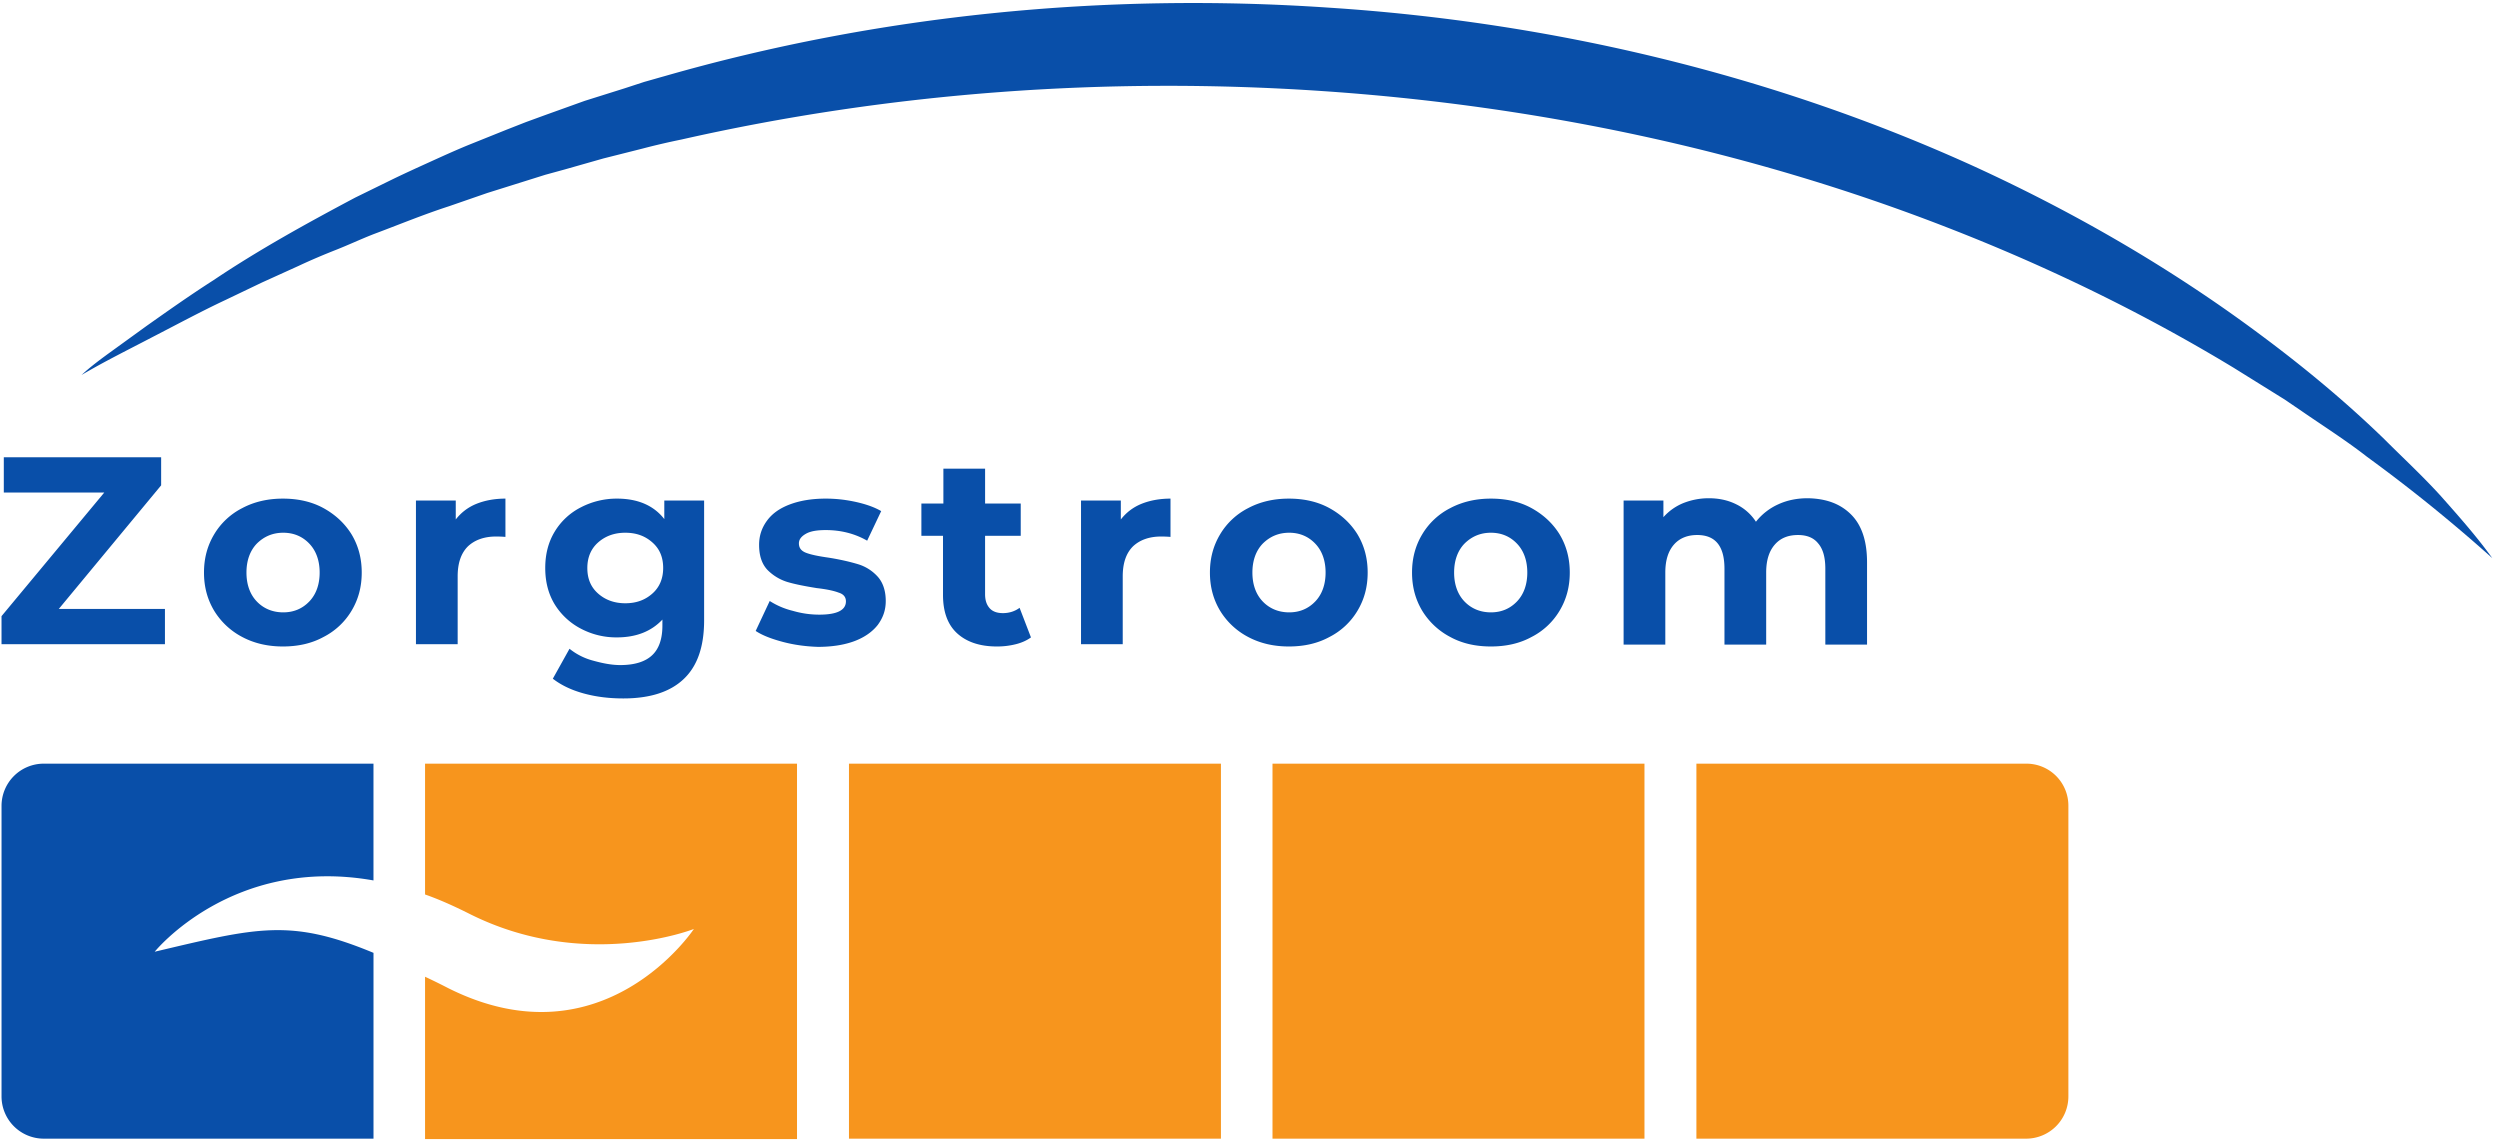
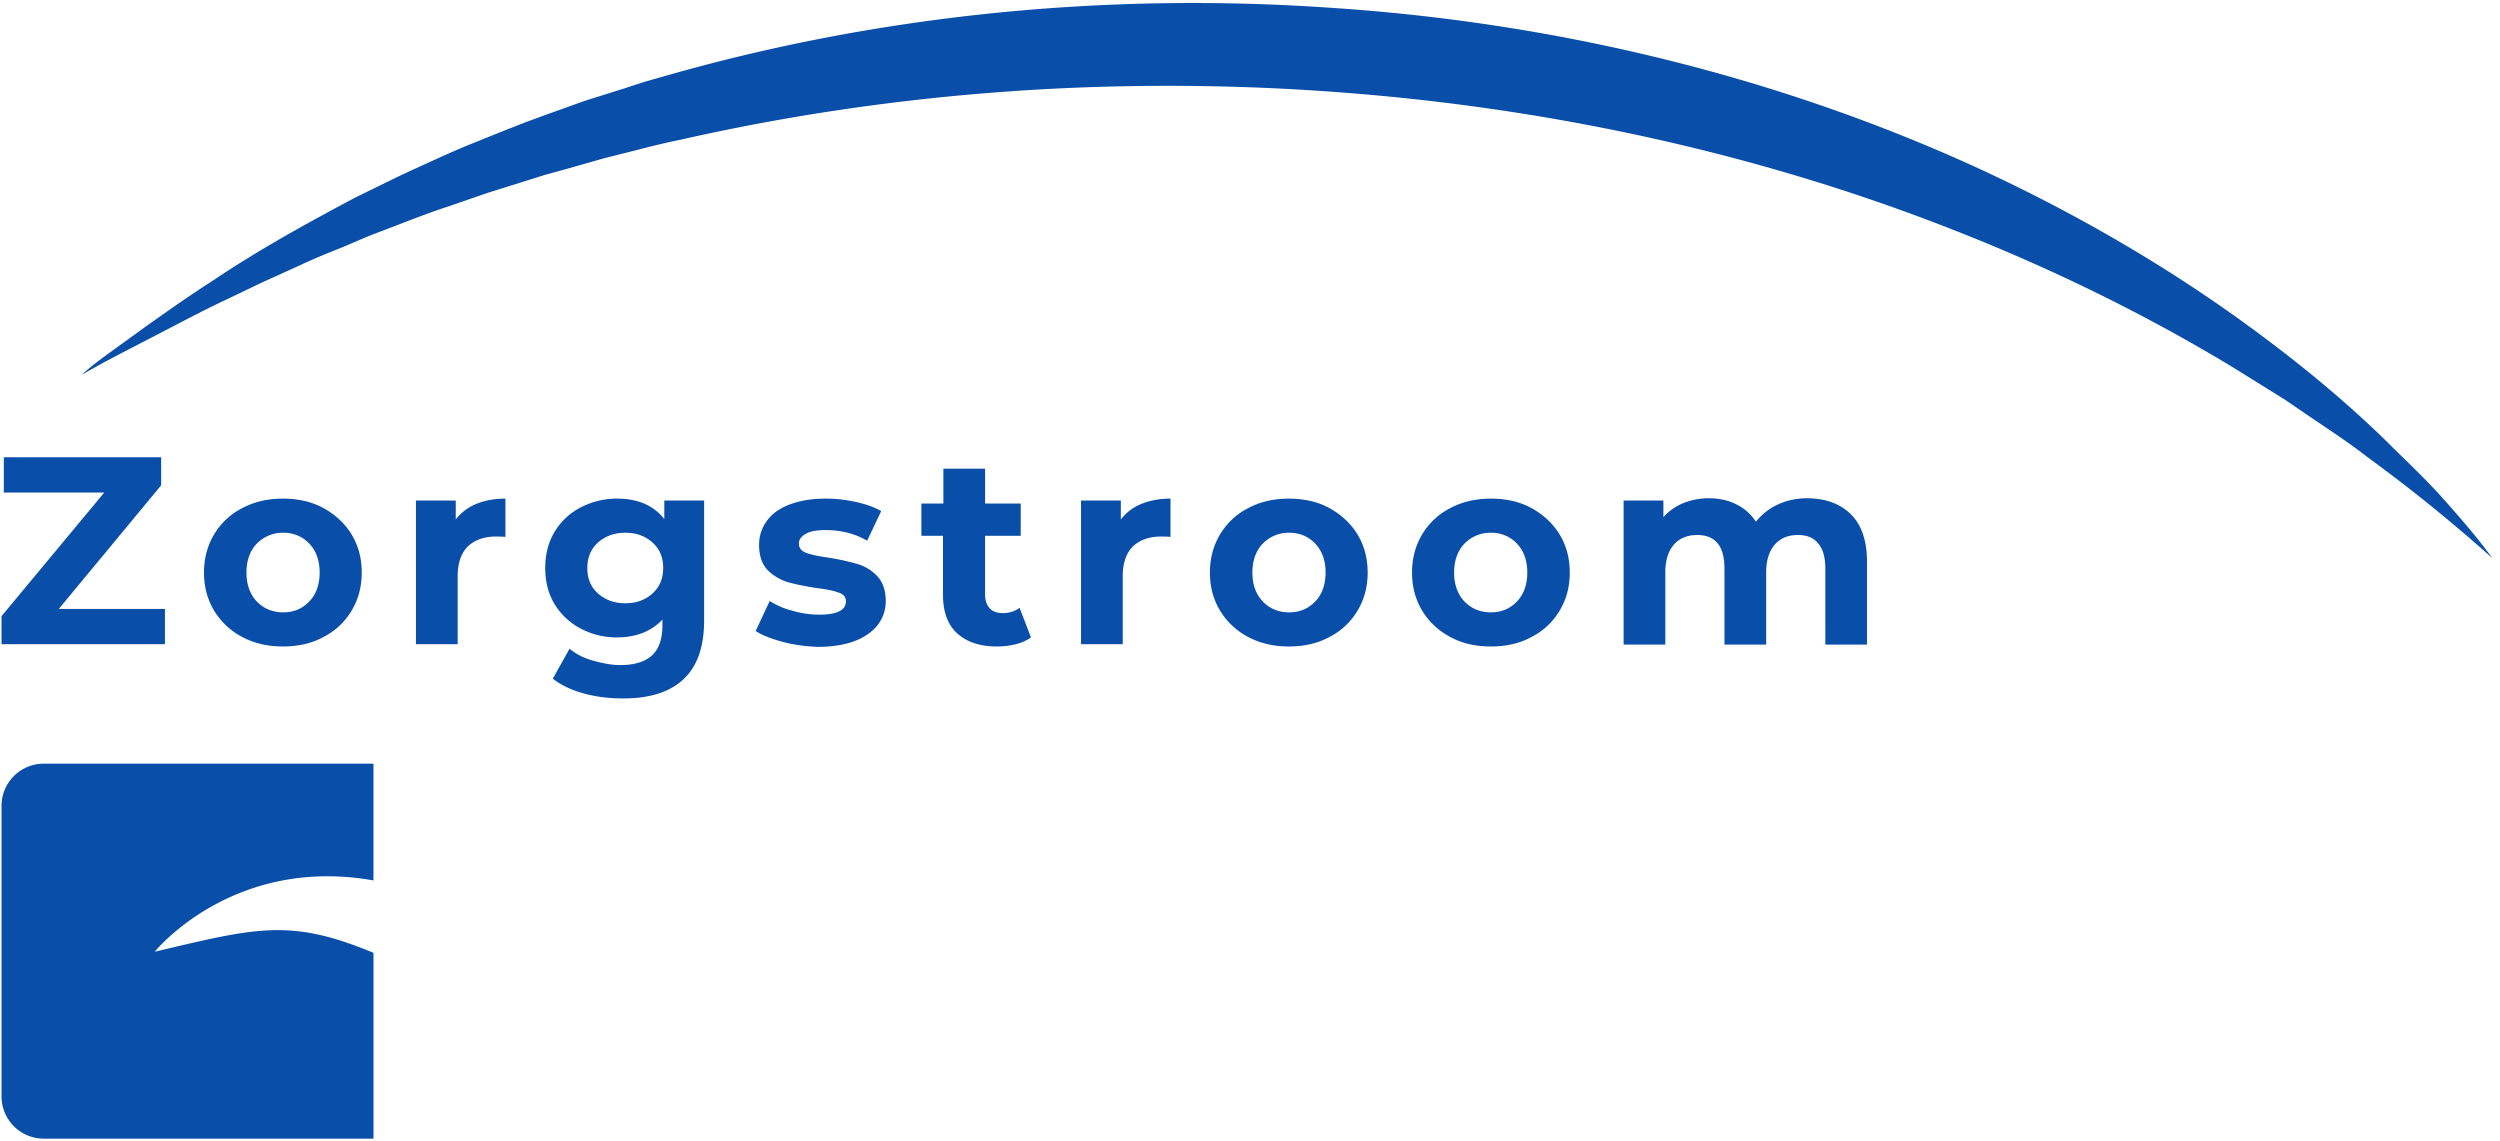
<svg xmlns="http://www.w3.org/2000/svg" width="184" height="84">
  <g fill="none">
    <path d="M12.14 44.819v2.595H.112v-2.065l7.562-9.098H.28v-2.595h11.58v2.065l-7.534 9.098h7.814zm5.693 2.065a5.292 5.292 0 01-2.066-1.926c-.502-.837-.753-1.758-.753-2.818s.251-1.982.753-2.82a5.084 5.084 0 012.066-1.925c.893-.474 1.897-.697 2.986-.697 1.116 0 2.12.223 2.986.697.865.475 1.562 1.117 2.065 1.926.502.837.753 1.758.753 2.819 0 1.06-.25 1.98-.753 2.818a5.084 5.084 0 01-2.065 1.926c-.865.474-1.87.697-2.986.697-1.089 0-2.093-.223-2.986-.697zm4.94-2.624c.501-.53.753-1.255.753-2.12 0-.866-.252-1.591-.754-2.121s-1.144-.81-1.925-.81c-.782 0-1.424.28-1.954.81-.502.53-.753 1.255-.753 2.12 0 .866.25 1.591.753 2.121.502.53 1.172.81 1.954.81.78 0 1.423-.28 1.925-.81zm12.278-7.172c.614-.25 1.34-.39 2.149-.39v2.818c-.335-.028-.558-.028-.698-.028-.865 0-1.562.252-2.065.726-.502.502-.753 1.228-.753 2.205v4.995h-3.07V36.837h2.93v1.396c.39-.503.893-.893 1.507-1.145zm16.772-.251v8.819c0 1.953-.502 3.377-1.507 4.325-1.004.95-2.483 1.424-4.437 1.424-1.032 0-1.981-.112-2.902-.363s-1.675-.614-2.289-1.089l1.228-2.204a4.65 4.65 0 001.703.865c.697.195 1.367.335 2.037.335 1.06 0 1.842-.251 2.344-.726.502-.474.753-1.2.753-2.176V45.6c-.809.865-1.925 1.312-3.348 1.312a5.57 5.57 0 01-2.652-.642 4.947 4.947 0 01-1.925-1.786c-.475-.782-.698-1.675-.698-2.68 0-1.004.223-1.897.698-2.678a4.75 4.75 0 011.925-1.786 5.723 5.723 0 012.652-.642c1.535 0 2.707.502 3.488 1.507v-1.368h2.93zm-3.795 6.837c.53-.474.781-1.116.781-1.87 0-.78-.25-1.395-.781-1.87-.53-.474-1.172-.725-2.01-.725-.809 0-1.478.251-2.009.726-.53.474-.781 1.116-.781 1.87 0 .781.251 1.395.781 1.87.53.474 1.2.725 2.01.725.837 0 1.479-.251 2.009-.726zm9.6 3.573c-.837-.224-1.507-.475-2.01-.81l1.033-2.204a5.594 5.594 0 001.702.725c.67.195 1.312.28 1.954.28 1.312 0 1.953-.336 1.953-.978 0-.307-.167-.53-.53-.641-.363-.14-.893-.252-1.618-.335-.865-.14-1.591-.28-2.15-.447a3.52 3.52 0 01-1.478-.893c-.419-.446-.614-1.06-.614-1.842 0-.67.195-1.255.586-1.786.39-.53.949-.92 1.702-1.2.754-.279 1.619-.418 2.623-.418.754 0 1.48.083 2.233.25.753.168 1.367.392 1.842.67l-1.033 2.177c-.92-.53-1.953-.781-3.042-.781-.67 0-1.144.084-1.479.279-.335.195-.502.419-.502.698 0 .335.167.558.53.697.363.14.921.252 1.703.363.865.14 1.562.307 2.12.475a3.175 3.175 0 011.424.893c.39.418.614 1.032.614 1.814 0 .67-.196 1.227-.586 1.758-.391.502-.977.92-1.73 1.2-.754.279-1.647.418-2.68.418-.865-.028-1.73-.14-2.567-.362zm18.252-.335c-.308.223-.67.39-1.117.502a5.623 5.623 0 01-1.396.167c-1.255 0-2.232-.334-2.93-.976-.697-.642-1.032-1.591-1.032-2.819v-4.353h-1.591V37.06h1.619v-2.567h3.07v2.567h2.623v2.373h-2.624v4.297c0 .447.112.782.335 1.033.223.251.558.363.977.363.474 0 .893-.14 1.228-.391l.837 2.177zM84 37.088c.614-.25 1.34-.39 2.149-.39v2.818c-.335-.028-.558-.028-.698-.028-.865 0-1.563.252-2.065.726-.502.502-.753 1.228-.753 2.205v4.995h-3.07V36.837h2.93v1.396c.39-.503.893-.893 1.507-1.145zm7.87 9.796a5.292 5.292 0 01-2.065-1.926c-.503-.837-.754-1.758-.754-2.818s.251-1.982.754-2.82a5.084 5.084 0 012.065-1.925c.893-.474 1.897-.697 2.986-.697 1.116 0 2.12.223 2.986.697.865.475 1.563 1.117 2.065 1.926.502.837.753 1.758.753 2.819 0 1.06-.25 1.98-.753 2.818a5.084 5.084 0 01-2.065 1.926c-.865.474-1.87.697-2.986.697-1.089 0-2.093-.223-2.986-.697zm4.94-2.624c.502-.53.753-1.255.753-2.12 0-.866-.251-1.591-.754-2.121-.502-.53-1.144-.81-1.925-.81-.782 0-1.424.28-1.954.81-.502.53-.753 1.255-.753 2.12 0 .866.25 1.591.753 2.121s1.172.81 1.954.81c.781 0 1.423-.28 1.925-.81zm9.934 2.624a5.292 5.292 0 01-2.065-1.926c-.502-.837-.753-1.758-.753-2.818s.25-1.982.753-2.82a5.084 5.084 0 012.065-1.925c.893-.474 1.898-.697 2.986-.697 1.117 0 2.121.223 2.986.697.865.475 1.563 1.117 2.065 1.926.503.837.754 1.758.754 2.819 0 1.06-.251 1.98-.754 2.818a5.084 5.084 0 01-2.065 1.926c-.865.474-1.87.697-2.986.697s-2.12-.223-2.986-.697zm4.912-2.624c.502-.53.753-1.255.753-2.12 0-.866-.25-1.591-.753-2.121s-1.144-.81-1.926-.81c-.781 0-1.423.28-1.953.81-.503.53-.754 1.255-.754 2.12 0 .866.251 1.591.754 2.121.502.53 1.172.81 1.953.81.782 0 1.423-.28 1.926-.81zm24.586-6.39c.781.781 1.172 1.953 1.172 3.516v6.056h-3.07V41.86c0-.837-.167-1.45-.53-1.87-.335-.418-.837-.613-1.48-.613-.725 0-1.283.223-1.701.697-.419.475-.642 1.145-.642 2.066v5.302h-3.07V41.86c0-1.674-.67-2.483-2.01-2.483-.697 0-1.283.223-1.702.697-.418.475-.642 1.145-.642 2.066v5.302h-3.07V36.837h2.93v1.228a3.93 3.93 0 011.452-1.032 5.071 5.071 0 011.87-.363c.753 0 1.423.14 2.037.446a3.596 3.596 0 011.451 1.284 4.395 4.395 0 011.647-1.284c.67-.307 1.395-.446 2.176-.446 1.368.028 2.4.418 3.182 1.2z" fill="#094FA9" />
    <path d="M179.665 36.53c-1.34-1.479-2.79-2.818-4.186-4.214-2.846-2.763-5.944-5.33-9.181-7.73-6.447-4.8-13.507-8.902-20.93-12.307C130.492 5.498 114.194 1.62 97.757.56 81.32-.557 64.632 1.09 48.892 5.61c-.502.14-.977.28-1.479.419l-1.451.474-2.93.921-2.875 1.033-1.451.53-1.423.558-2.847 1.144c-.949.391-1.87.81-2.79 1.228-.921.419-1.842.837-2.763 1.284l-2.735 1.34c-3.572 1.897-7.116 3.85-10.437 6.083-1.703 1.089-3.321 2.233-4.94 3.377l-2.428 1.758C7.534 26.344 6.726 26.93 6 27.6c1.702-1.005 3.516-1.898 5.274-2.819 1.786-.92 3.545-1.87 5.33-2.707l2.68-1.283 2.707-1.228c.893-.419 1.814-.81 2.735-1.172.92-.363 1.814-.782 2.734-1.144 1.87-.698 3.684-1.452 5.582-2.066l2.818-.976 2.847-.893 1.423-.447 1.423-.39 2.847-.81 2.874-.725a53.427 53.427 0 012.875-.67C65.58 6.78 81.516 5.637 97.256 6.698c15.74 1.06 31.34 4.325 45.99 10.018 7.34 2.847 14.428 6.28 21.154 10.354l2.512 1.563 1.255.781 1.228.837c1.619 1.116 3.293 2.177 4.828 3.377 3.182 2.316 6.251 4.8 9.21 7.451-1.145-1.59-2.456-3.07-3.768-4.549zM11.386 70.047s5.721-7.089 16.102-5.247v-8.595H3.21a3.109 3.109 0 00-3.097 3.097v21.405a3.109 3.109 0 003.097 3.098h24.28V70.13c-6.112-2.54-8.54-1.87-16.103-.083z" fill="#094FA9" />
-     <path d="M58.66 56.205H31.284v9.628c1.032.362 2.093.837 3.209 1.395 8.54 4.325 16.577 1.144 16.577 1.144s-6.67 10.075-18.084 4.354a47.094 47.094 0 00-1.702-.838v11.945H58.66V56.205zm3.824 0h27.377v27.6H62.484zm86.651 0h-24.28v27.6h24.28a3.109 3.109 0 003.098-3.098V59.302a3.09 3.09 0 00-3.098-3.097zm-55.479 0h27.377v27.6H93.656z" fill="#F7951D" />
  </g>
</svg>